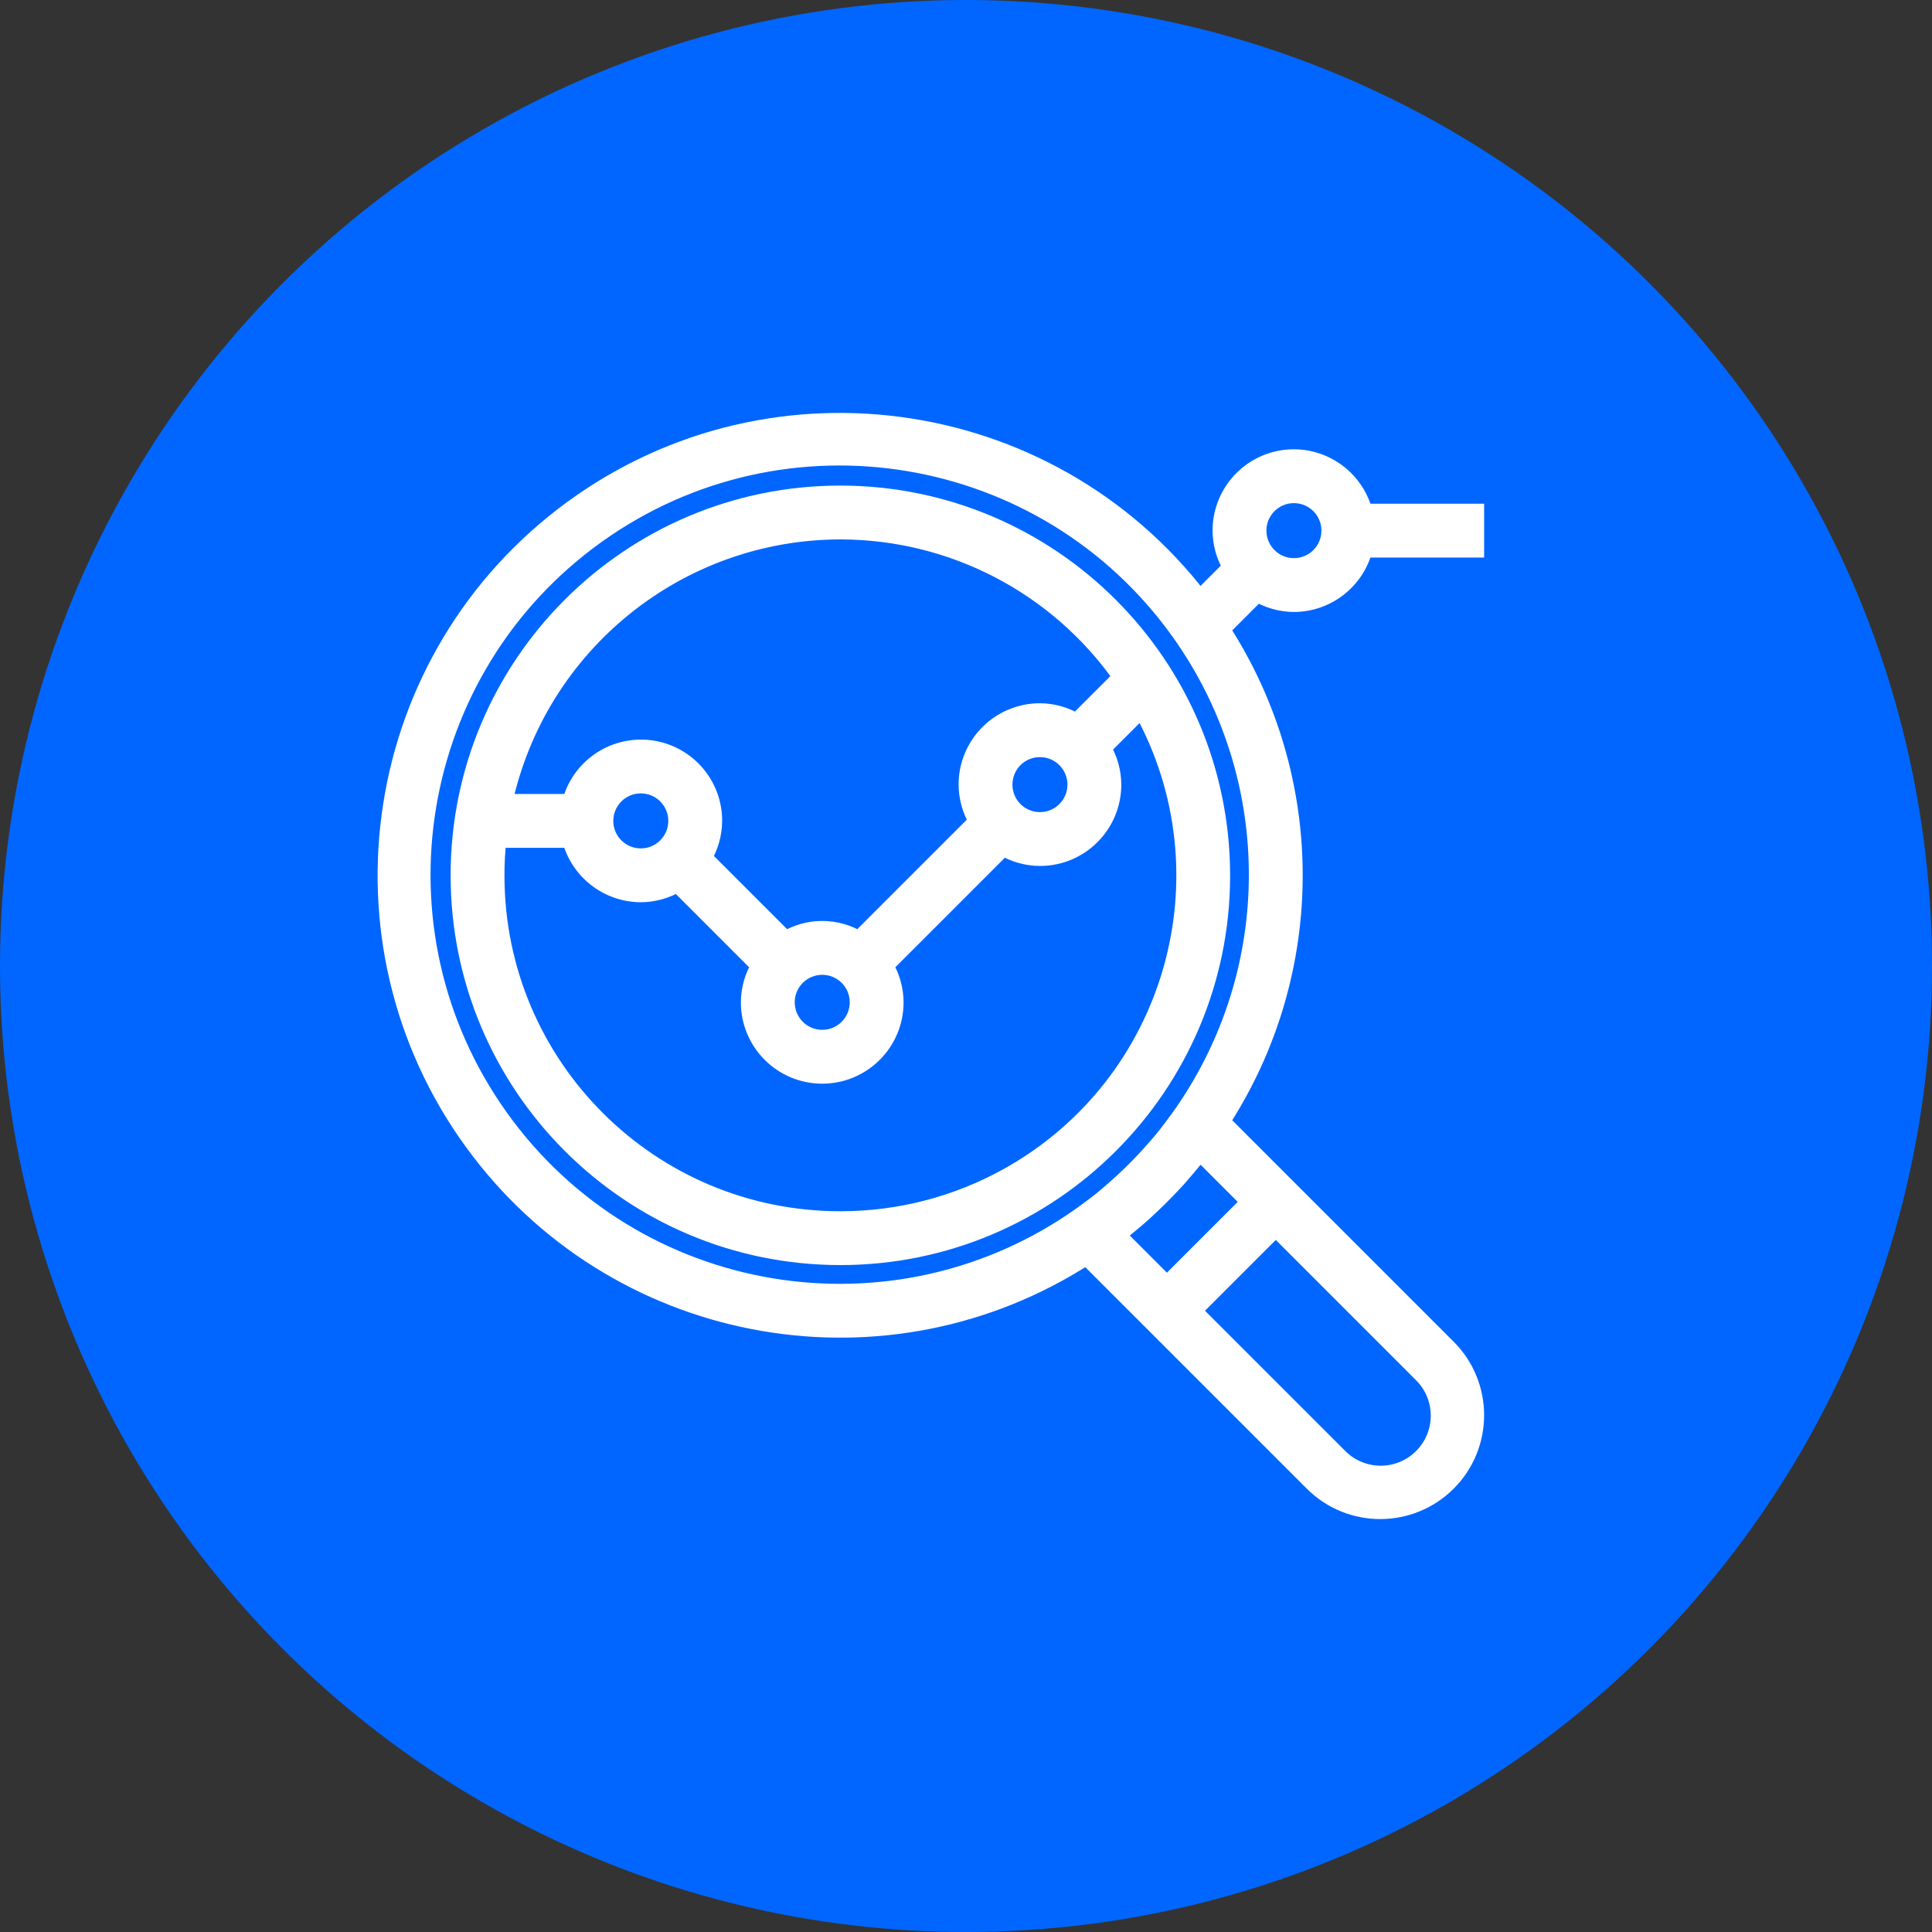
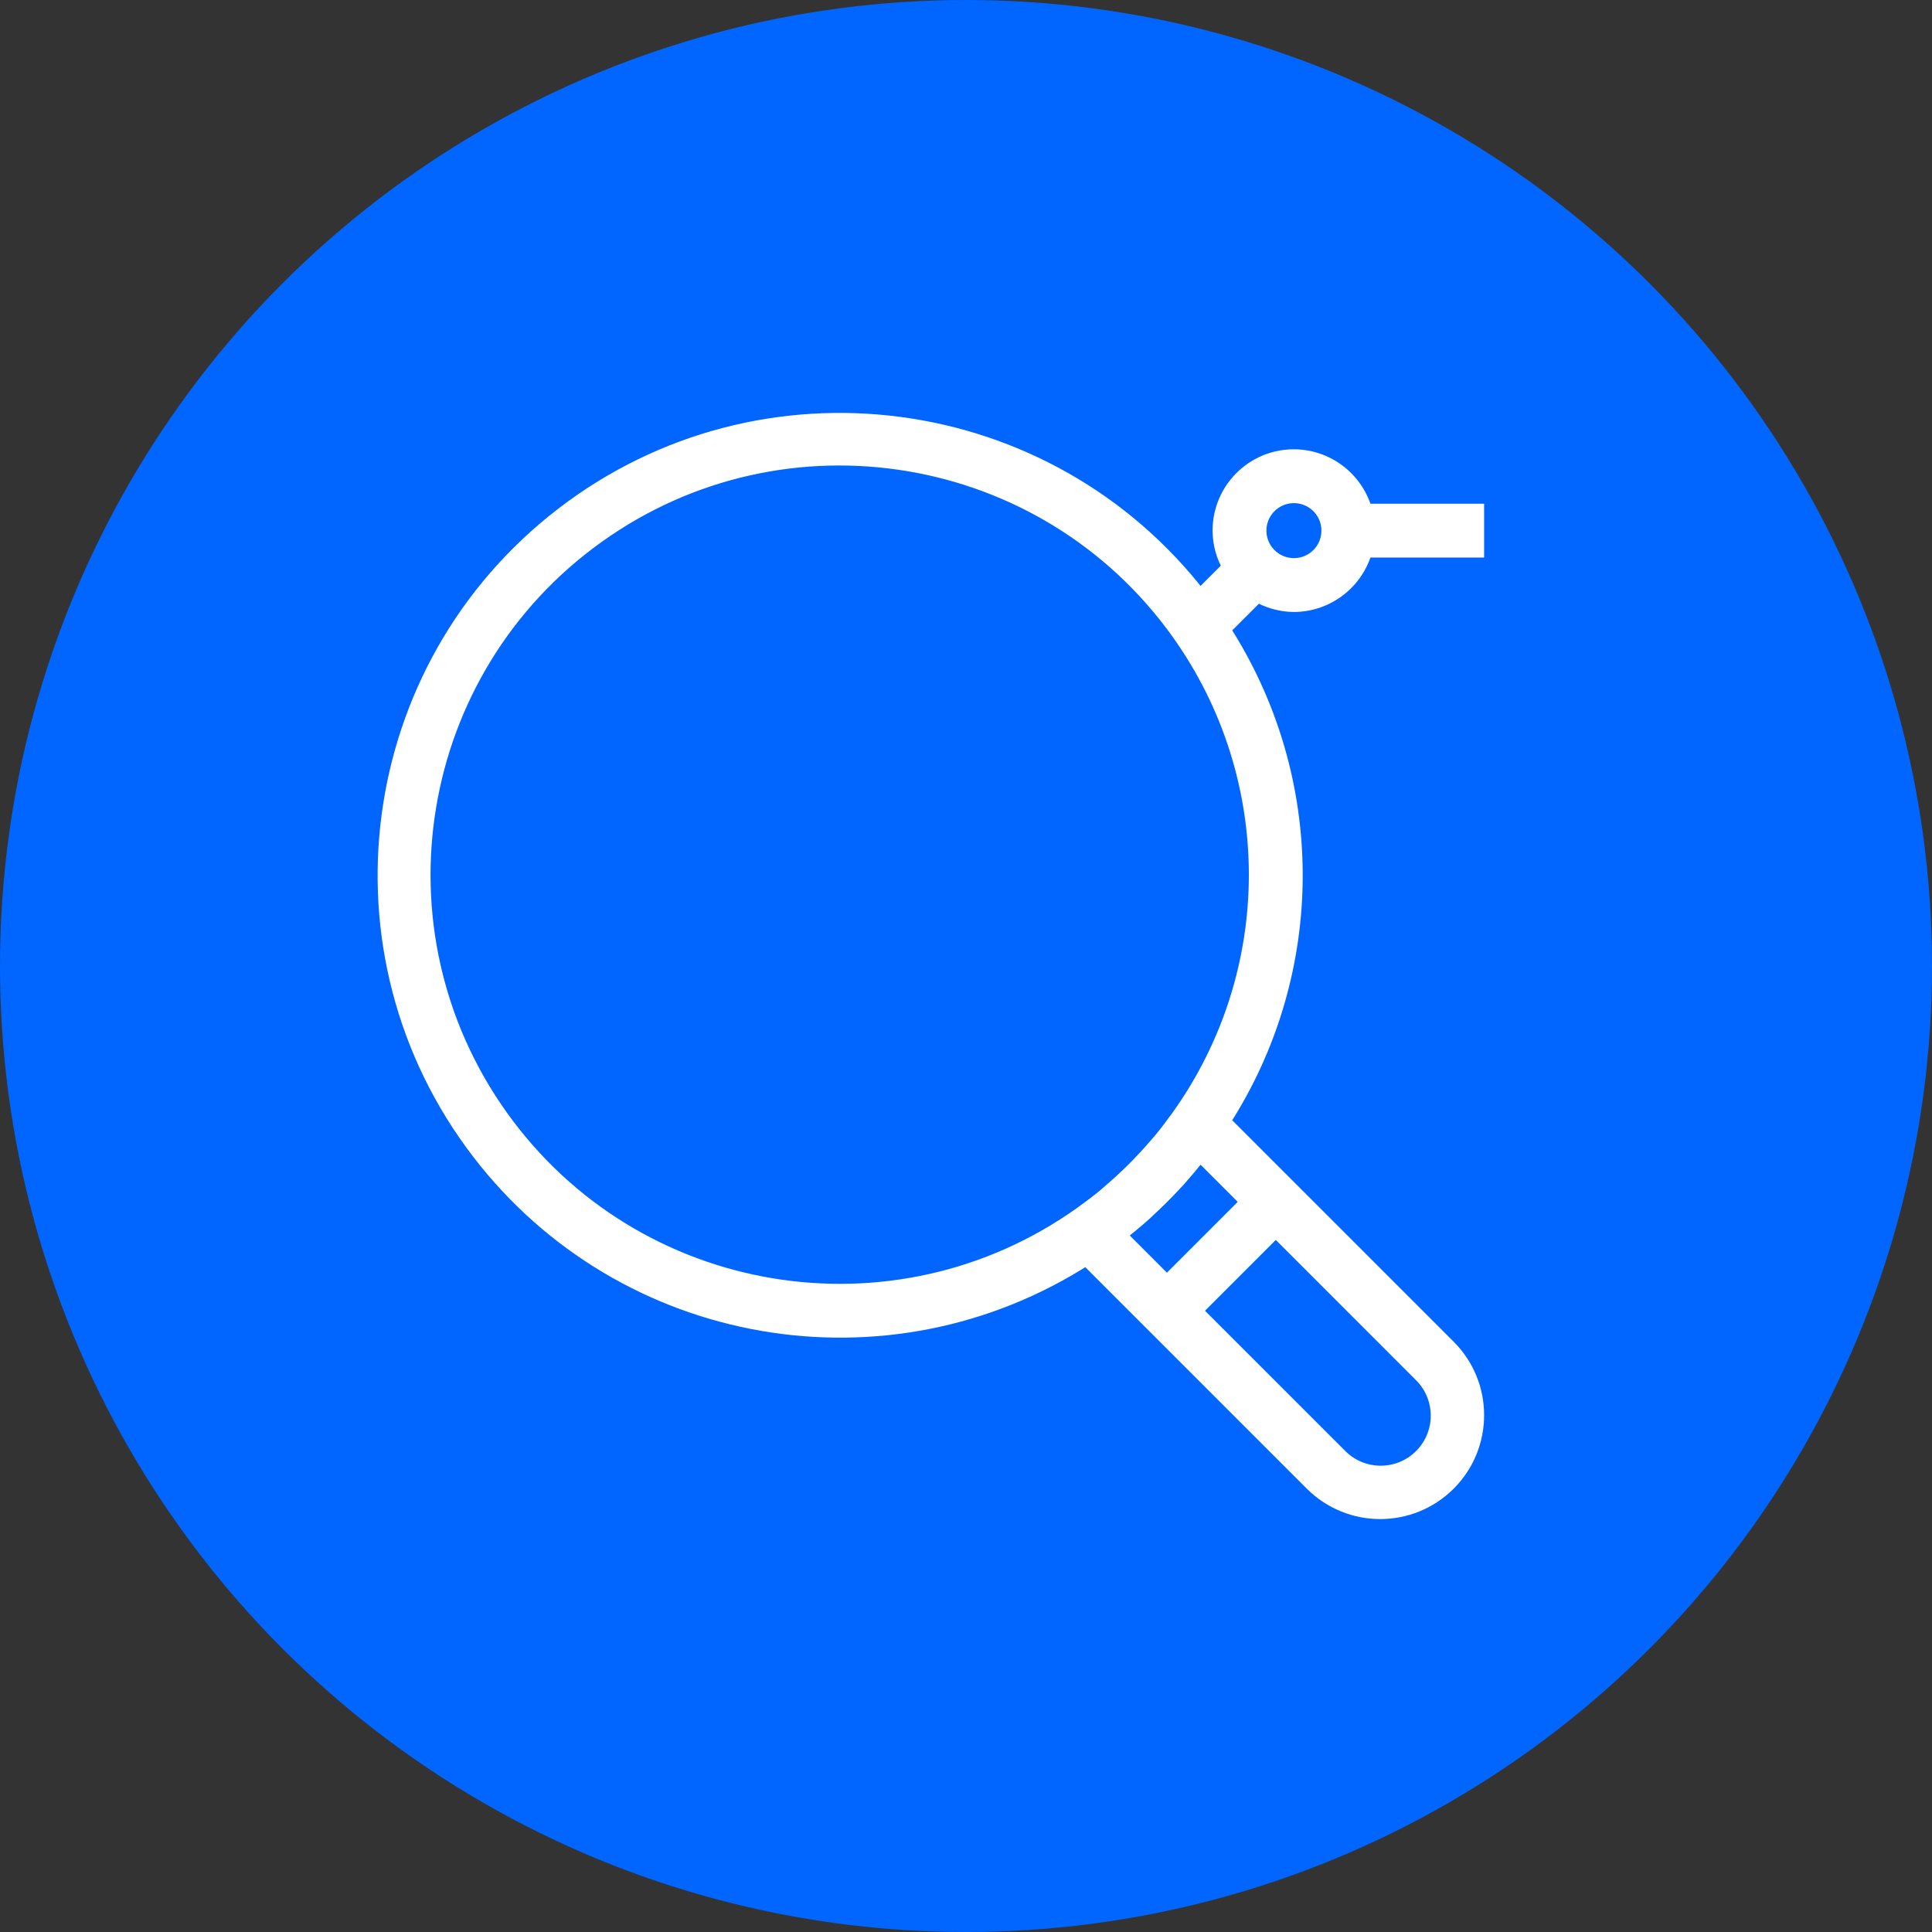
<svg xmlns="http://www.w3.org/2000/svg" width="55" height="55" viewBox="0 0 55 55" fill="none">
  <rect x="0" y="0" width="55" height="55" fill="#333333" stroke="none" />
  <circle cx="27.5" cy="27.5" r="27.5" fill="#0066FF" />
-   <path d="M23.924 14.073C17.933 14.073 13.078 18.929 13.078 24.919C13.078 30.909 17.933 35.764 23.924 35.764C29.914 35.764 34.769 30.909 34.769 24.919C34.763 18.931 29.911 14.079 23.924 14.073ZM23.924 15.106C27.114 15.108 30.103 16.663 31.937 19.274L30.646 20.565C30.332 20.375 29.972 20.273 29.605 20.27C28.464 20.27 27.539 21.195 27.539 22.336C27.541 22.704 27.642 23.064 27.832 23.379L24.45 26.761C23.809 26.37 23.005 26.37 22.364 26.761L20.015 24.412C20.205 24.097 20.306 23.737 20.308 23.369C20.31 22.23 19.388 21.306 18.249 21.305C17.307 21.304 16.485 21.941 16.25 22.853H14.334C15.312 18.337 19.303 15.113 23.924 15.106ZM30.638 22.336C30.638 22.907 30.175 23.369 29.605 23.369C29.034 23.369 28.572 22.907 28.572 22.336C28.572 21.766 29.034 21.303 29.605 21.303C30.175 21.303 30.638 21.766 30.638 22.336ZM24.44 28.534C24.44 29.104 23.978 29.567 23.407 29.567C22.837 29.567 22.374 29.104 22.374 28.534C22.374 27.963 22.837 27.501 23.407 27.501C23.978 27.501 24.44 27.963 24.44 28.534ZM19.275 23.369C19.275 23.94 18.813 24.402 18.242 24.402C17.672 24.402 17.209 23.94 17.209 23.369C17.209 22.799 17.672 22.336 18.242 22.336C18.813 22.336 19.275 22.799 19.275 23.369ZM28.692 33.499C27.233 34.309 25.592 34.733 23.924 34.731C18.508 34.735 14.114 30.348 14.111 24.932C14.11 24.582 14.129 24.233 14.166 23.886H16.25C16.485 24.795 17.303 25.431 18.242 25.435C18.61 25.433 18.97 25.332 19.285 25.142L21.634 27.491C21.444 27.806 21.343 28.166 21.341 28.534C21.341 29.675 22.266 30.6 23.407 30.6C24.548 30.6 25.473 29.675 25.473 28.534C25.471 28.166 25.37 27.806 25.18 27.491L28.562 24.109C28.877 24.299 29.237 24.4 29.605 24.402C30.746 24.402 31.671 23.477 31.671 22.336C31.669 21.969 31.568 21.608 31.378 21.294L32.504 20.168C35.132 24.902 33.425 30.87 28.692 33.499Z" fill="white" stroke="white" stroke-width="0.5" />
  <path d="M36.835 17.172C37.774 17.168 38.593 16.532 38.828 15.622H42V14.589H38.828C38.593 13.68 37.774 13.043 36.835 13.04C35.694 13.04 34.769 13.965 34.769 15.106C34.771 15.473 34.872 15.834 35.062 16.148L34.155 17.056C29.813 11.399 21.707 10.333 16.051 14.675C10.394 19.017 9.328 27.123 13.67 32.779C17.768 38.119 25.281 39.414 30.931 35.755L32.49 37.314L33.22 38.044L37.378 42.202C38.435 43.259 40.149 43.259 41.207 42.202C42.264 41.144 42.264 39.43 41.207 38.373L37.049 34.215L36.319 33.485L34.76 31.926C37.527 27.664 37.527 22.173 34.76 17.911L35.793 16.878C36.108 17.068 36.468 17.169 36.835 17.172ZM36.835 14.073C37.406 14.073 37.868 14.535 37.868 15.106C37.868 15.676 37.406 16.139 36.835 16.139C36.265 16.139 35.802 15.676 35.802 15.106C35.802 14.535 36.265 14.073 36.835 14.073ZM40.476 39.103C41.138 39.749 41.15 40.81 40.503 41.471C39.857 42.133 38.796 42.145 38.135 41.498C38.126 41.489 38.117 41.481 38.108 41.471L33.95 37.314L36.319 34.945L40.476 39.103ZM35.589 34.215L33.22 36.584L31.79 35.154C31.863 35.098 31.931 35.037 32.003 34.979C32.075 34.922 32.158 34.853 32.235 34.789C32.348 34.694 32.46 34.598 32.569 34.499C32.626 34.447 32.679 34.396 32.734 34.344C32.946 34.146 33.151 33.941 33.35 33.729C33.401 33.674 33.453 33.62 33.505 33.564C33.603 33.454 33.699 33.343 33.794 33.23C33.859 33.153 33.923 33.076 33.985 32.998C34.042 32.926 34.103 32.858 34.159 32.785L35.589 34.215ZM33.586 31.816C33.423 32.043 33.255 32.266 33.078 32.48C33.026 32.543 32.971 32.603 32.918 32.665C32.76 32.849 32.597 33.027 32.428 33.2C32.355 33.275 32.28 33.35 32.205 33.423C32.032 33.592 31.854 33.755 31.669 33.913C31.608 33.965 31.548 34.021 31.485 34.073C31.271 34.25 31.048 34.418 30.821 34.581C25.474 38.4 18.044 37.163 14.224 31.816C10.405 26.47 11.642 19.039 16.989 15.219C22.335 11.4 29.766 12.637 33.586 17.984C36.541 22.121 36.541 27.679 33.586 31.816Z" fill="white" stroke="white" stroke-width="0.5" />
</svg>